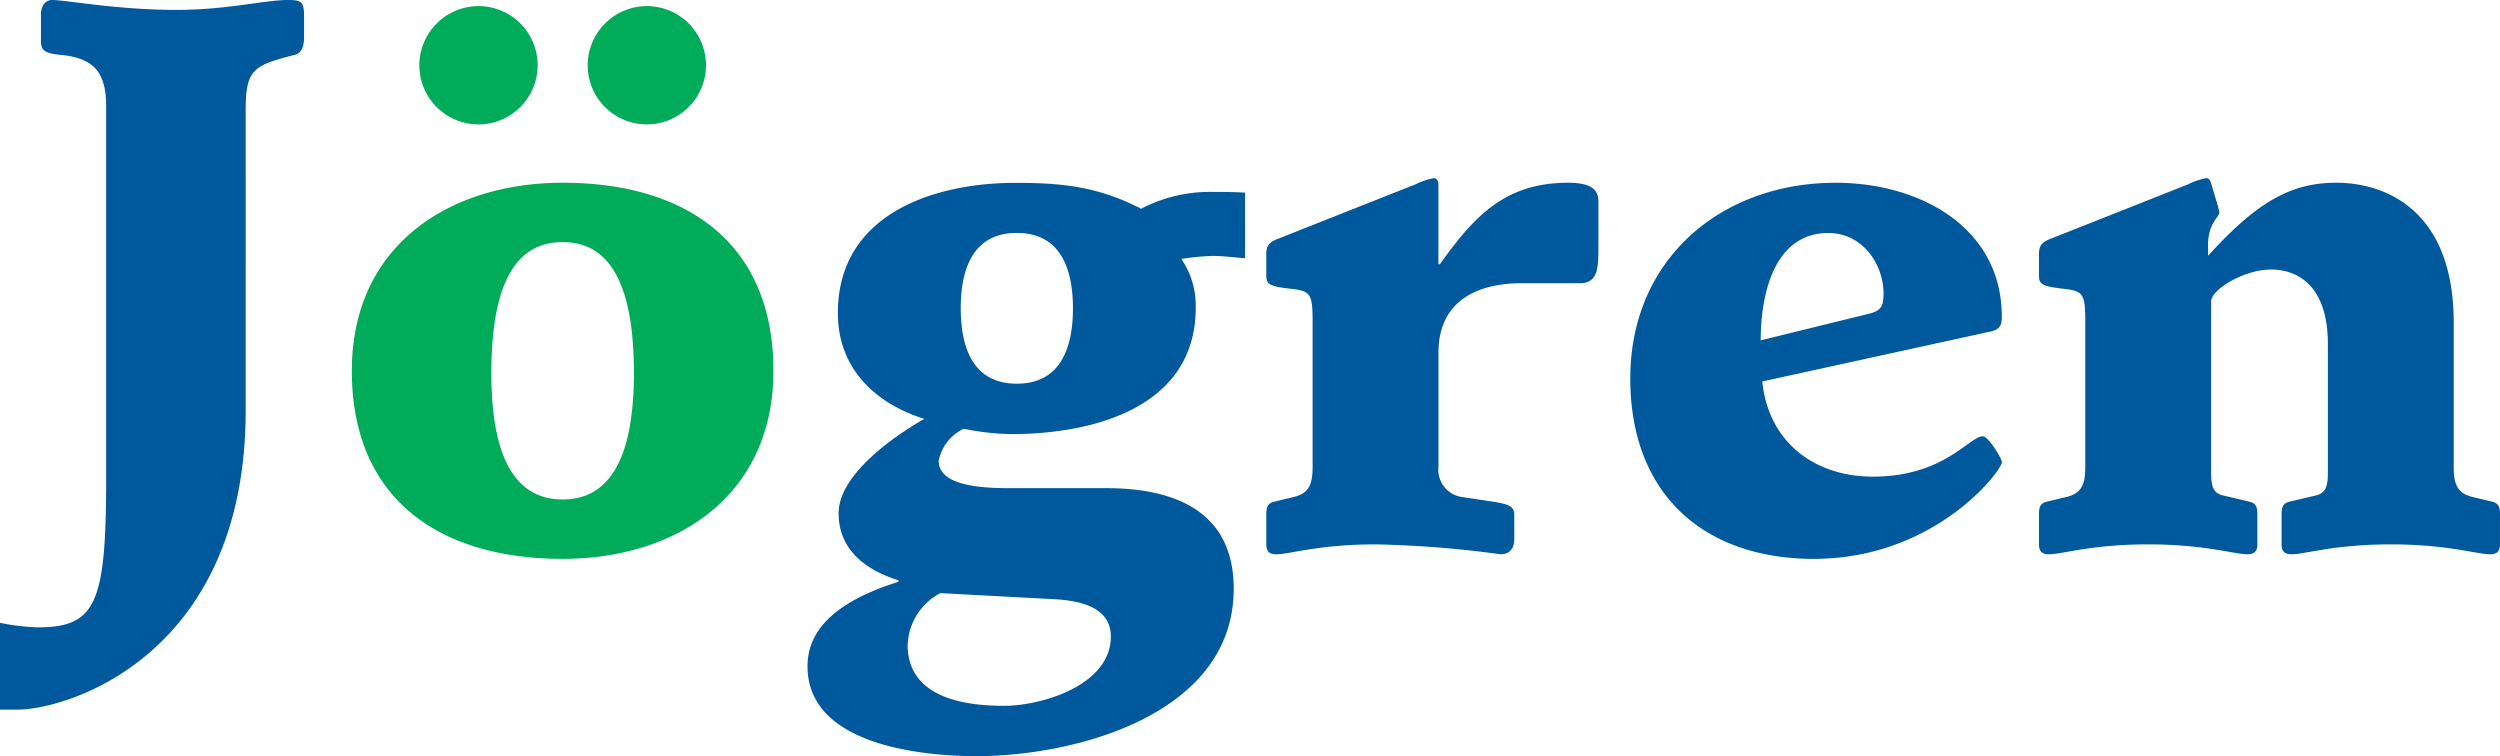
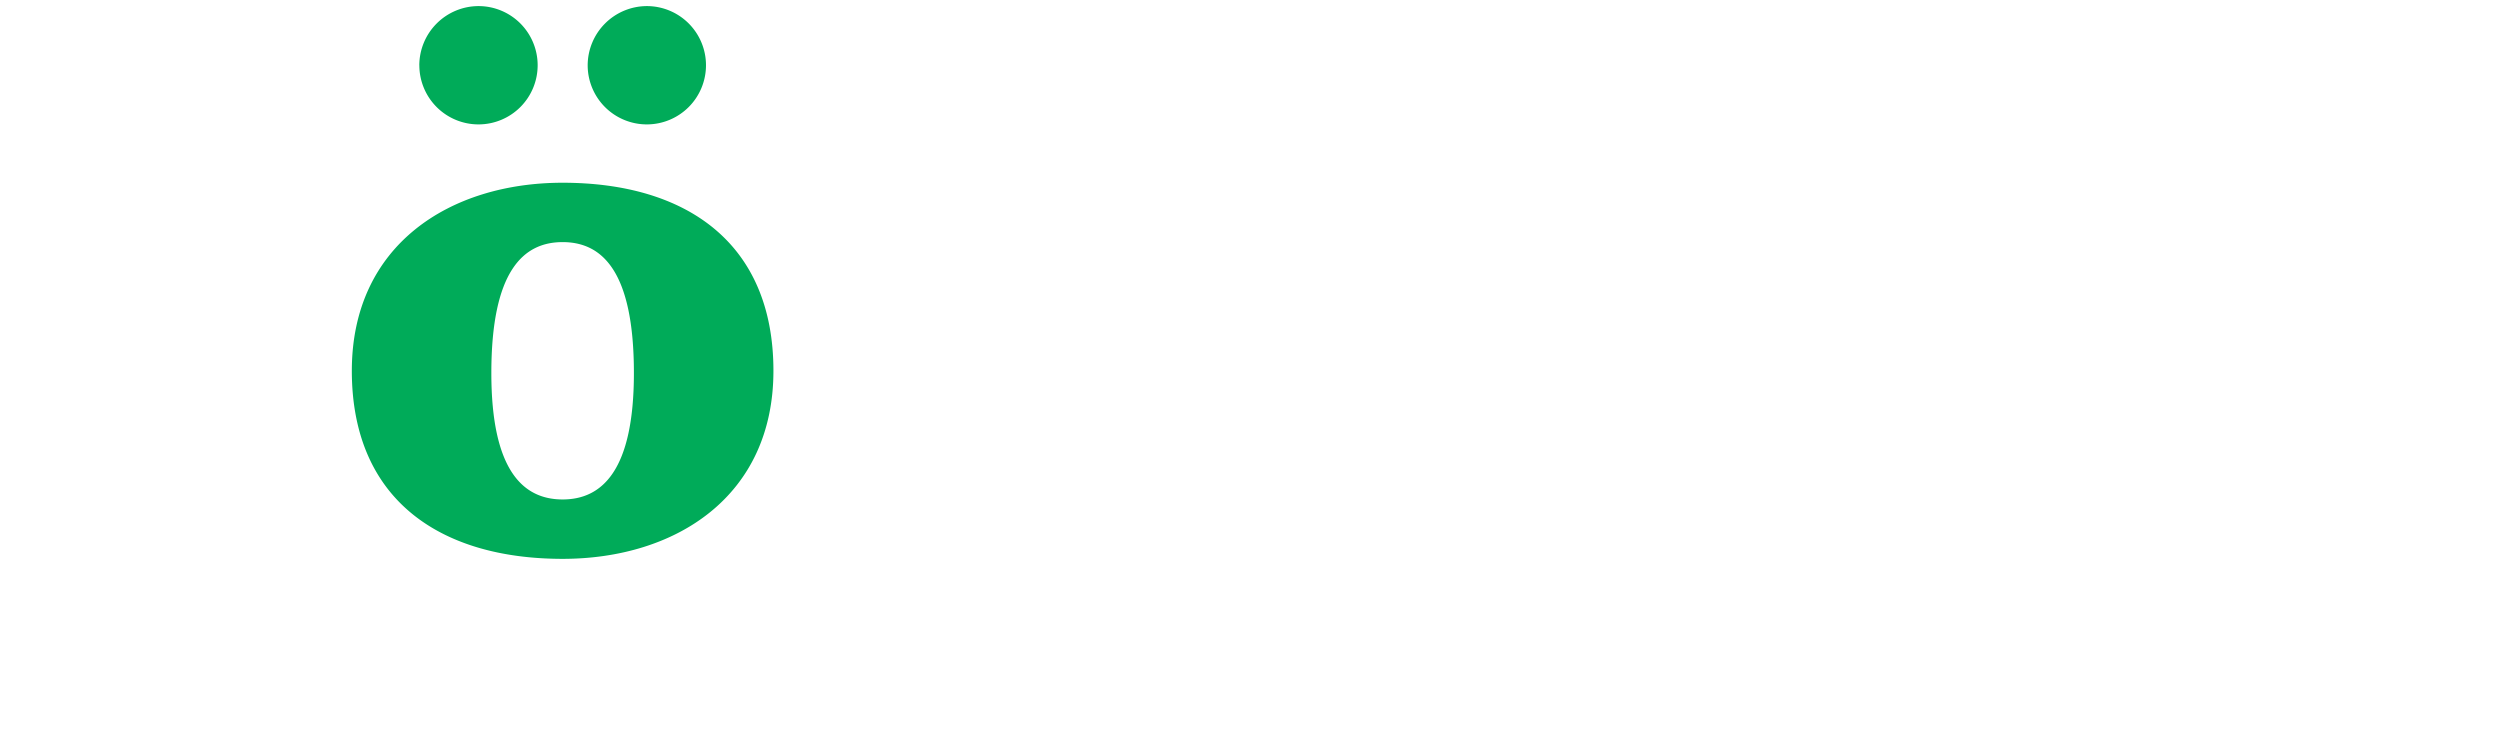
<svg xmlns="http://www.w3.org/2000/svg" id="Jogren" width="208.396" height="63.025" viewBox="0 0 208.396 63.025">
  <g id="_2739204974576">
-     <path id="Path_40" data-name="Path 40" d="M0,59.152H1.453c4.236,0,19.026-4.571,19.026-24.943V9.2c0-3.428.632-3.745,4.109-4.633.506-.127.759-.635.759-1.46V1.333C25.347.126,25.094,0,24.019,0,22,0,19.026.825,14.664.825,9.8.825,5.435,0,4.36,0c-.632,0-.947.572-.947,1.205V3.363c0,.762.19,1.08,1.581,1.205,2.844.253,3.856,1.46,3.856,4.316V39.794c0,10.472-.822,12.5-5.689,12.5A17.9,17.9,0,0,1,0,51.916V59.15ZM103.788,16.058C102.9,16,102.017,16,101.132,16a12.312,12.312,0,0,0-6.005,1.4c-3.6-1.84-6.511-2.158-10.493-2.158-6.7,0-14.791,2.538-14.791,10.852,0,4.506,2.971,7.489,7.206,8.822-2.465,1.4-7.143,4.633-7.143,7.869,0,3.11,2.34,4.761,4.993,5.586v.127c-4.677,1.46-7.586,3.681-7.586,7.044,0,6.537,9.418,7.489,14.1,7.489,8.155,0,21.428-3.428,21.428-13.963,0-6.537-5.056-8.377-10.62-8.377H84c-3.919,0-5.752-.762-5.752-2.285a3.759,3.759,0,0,1,2.087-2.666,21.168,21.168,0,0,0,3.981.445c6.7,0,15.358-2.158,15.358-10.535a6.867,6.867,0,0,0-1.2-4.063,19.711,19.711,0,0,1,2.593-.253c.885,0,1.832.127,2.718.19V16.06ZM89.439,25.7c0,3.046-.885,6.284-4.677,6.284s-4.677-3.236-4.677-6.284.885-6.284,4.677-6.284S89.439,22.657,89.439,25.7ZM75.66,53.758a5.1,5.1,0,0,1,2.718-4.316l9.543.508c2.087.127,4.677.635,4.677,3.11,0,4.061-5.752,5.776-8.912,5.776-5.246,0-8.027-1.713-8.027-5.078Zm33.753-14.723c0,1.587-.506,2.158-1.643,2.411l-1.581.38c-.506.127-.632.445-.632,1.015v2.538c0,.635.316.825.822.825,1.138,0,3.54-.825,8.28-.825a87.981,87.981,0,0,1,10.43.825c.759,0,1.138-.508,1.138-1.27V42.9c0-.762-.632-.89-1.769-1.08l-2.528-.38a2.3,2.3,0,0,1-2.022-2.538v-9.52c0-3.618,2.34-5.776,7.017-5.776h4.8c1.453,0,1.516-1.27,1.516-2.919V16.756c0-1.143-.947-1.523-2.528-1.523-5.246,0-7.837,2.793-10.683,6.791h-.126v-6.6c0-.317-.126-.572-.379-.572a5.63,5.63,0,0,0-1.516.508l-11.377,4.506c-.694.255-1.075.508-1.075,1.27v1.84c0,.7.253.888,1.9,1.08,1.706.19,1.959.317,1.959,2.6V39.035ZM166.047,27.61c.759-.19.822-.7.822-1.205,0-7.489-6.89-11.17-13.842-11.17-9.608,0-17.129,6.409-17.129,16.311,0,9.71,6.2,15.041,15.3,15.041,10.114,0,15.676-7.362,15.676-8.06,0-.317-1.138-2.158-1.581-2.158-1.138,0-3.224,3.363-9.165,3.363-4.93,0-8.723-2.92-9.228-7.934l19.151-4.189Zm-19.279.762c0-4.126,1.263-8.949,5.625-8.949,2.971,0,4.615,2.728,4.615,5.014,0,1.078-.188,1.46-1.2,1.713l-9.039,2.221Zm27.053,10.662c0,1.587-.506,2.158-1.643,2.411l-1.579.38c-.506.127-.632.445-.632,1.015v2.538c0,.635.316.825.822.825,1.138,0,3.54-.825,8.28-.825s7.143.825,8.28.825c.506,0,.822-.19.822-.825V42.841c0-.572-.126-.89-.632-1.015l-2.149-.508c-.885-.19-1.075-.7-1.075-1.968V25.133c0-1.015,2.781-2.666,4.993-2.666,2.087,0,4.74,1.205,4.74,6.219V39.349c0,1.27-.19,1.778-1.075,1.968l-2.149.508c-.506.127-.633.445-.633,1.015v2.538c0,.635.316.825.822.825,1.138,0,3.54-.825,8.28-.825s7.143.825,8.28.825c.506,0,.822-.19.822-.825V42.839c0-.572-.127-.89-.632-1.015l-1.581-.38c-1.138-.255-1.643-.825-1.643-2.411V26.91c0-9.394-5.689-11.678-9.8-11.678-3.856,0-6.7,1.713-10.683,6.093v-.89c0-1.84.949-2.348.949-2.728a7.575,7.575,0,0,0-.253-.952l-.379-1.27c-.126-.508-.253-.635-.443-.635a5.4,5.4,0,0,0-1.516.508L171.04,19.864c-.694.255-1.075.508-1.075,1.27v1.84c0,.7.253.888,1.9,1.08,1.706.19,1.959.317,1.959,2.6V39.033Z" transform="translate(0 0)" fill="#00599c" />
    <path id="Path_41" data-name="Path 41" d="M184.37,33.581c0-8.5,2.655-10.917,5.941-10.917s5.942,2.411,5.942,10.917c0,8.124-2.655,10.535-5.942,10.535S184.37,41.705,184.37,33.581Zm-11.63-.19c0,10.662,7.268,15.676,17.572,15.676,9.418,0,17.572-5.2,17.572-15.676,0-10.662-7.27-15.676-17.572-15.676C180.895,17.715,172.74,22.919,172.74,33.391ZM192.4,7.941a4.931,4.931,0,1,0,4.93-4.951A4.948,4.948,0,0,0,192.4,7.941Zm-14.032,0A4.931,4.931,0,1,0,183.3,2.99,4.948,4.948,0,0,0,178.365,7.941Z" transform="translate(-143.412 -2.482)" fill="#00ab59" />
  </g>
</svg>